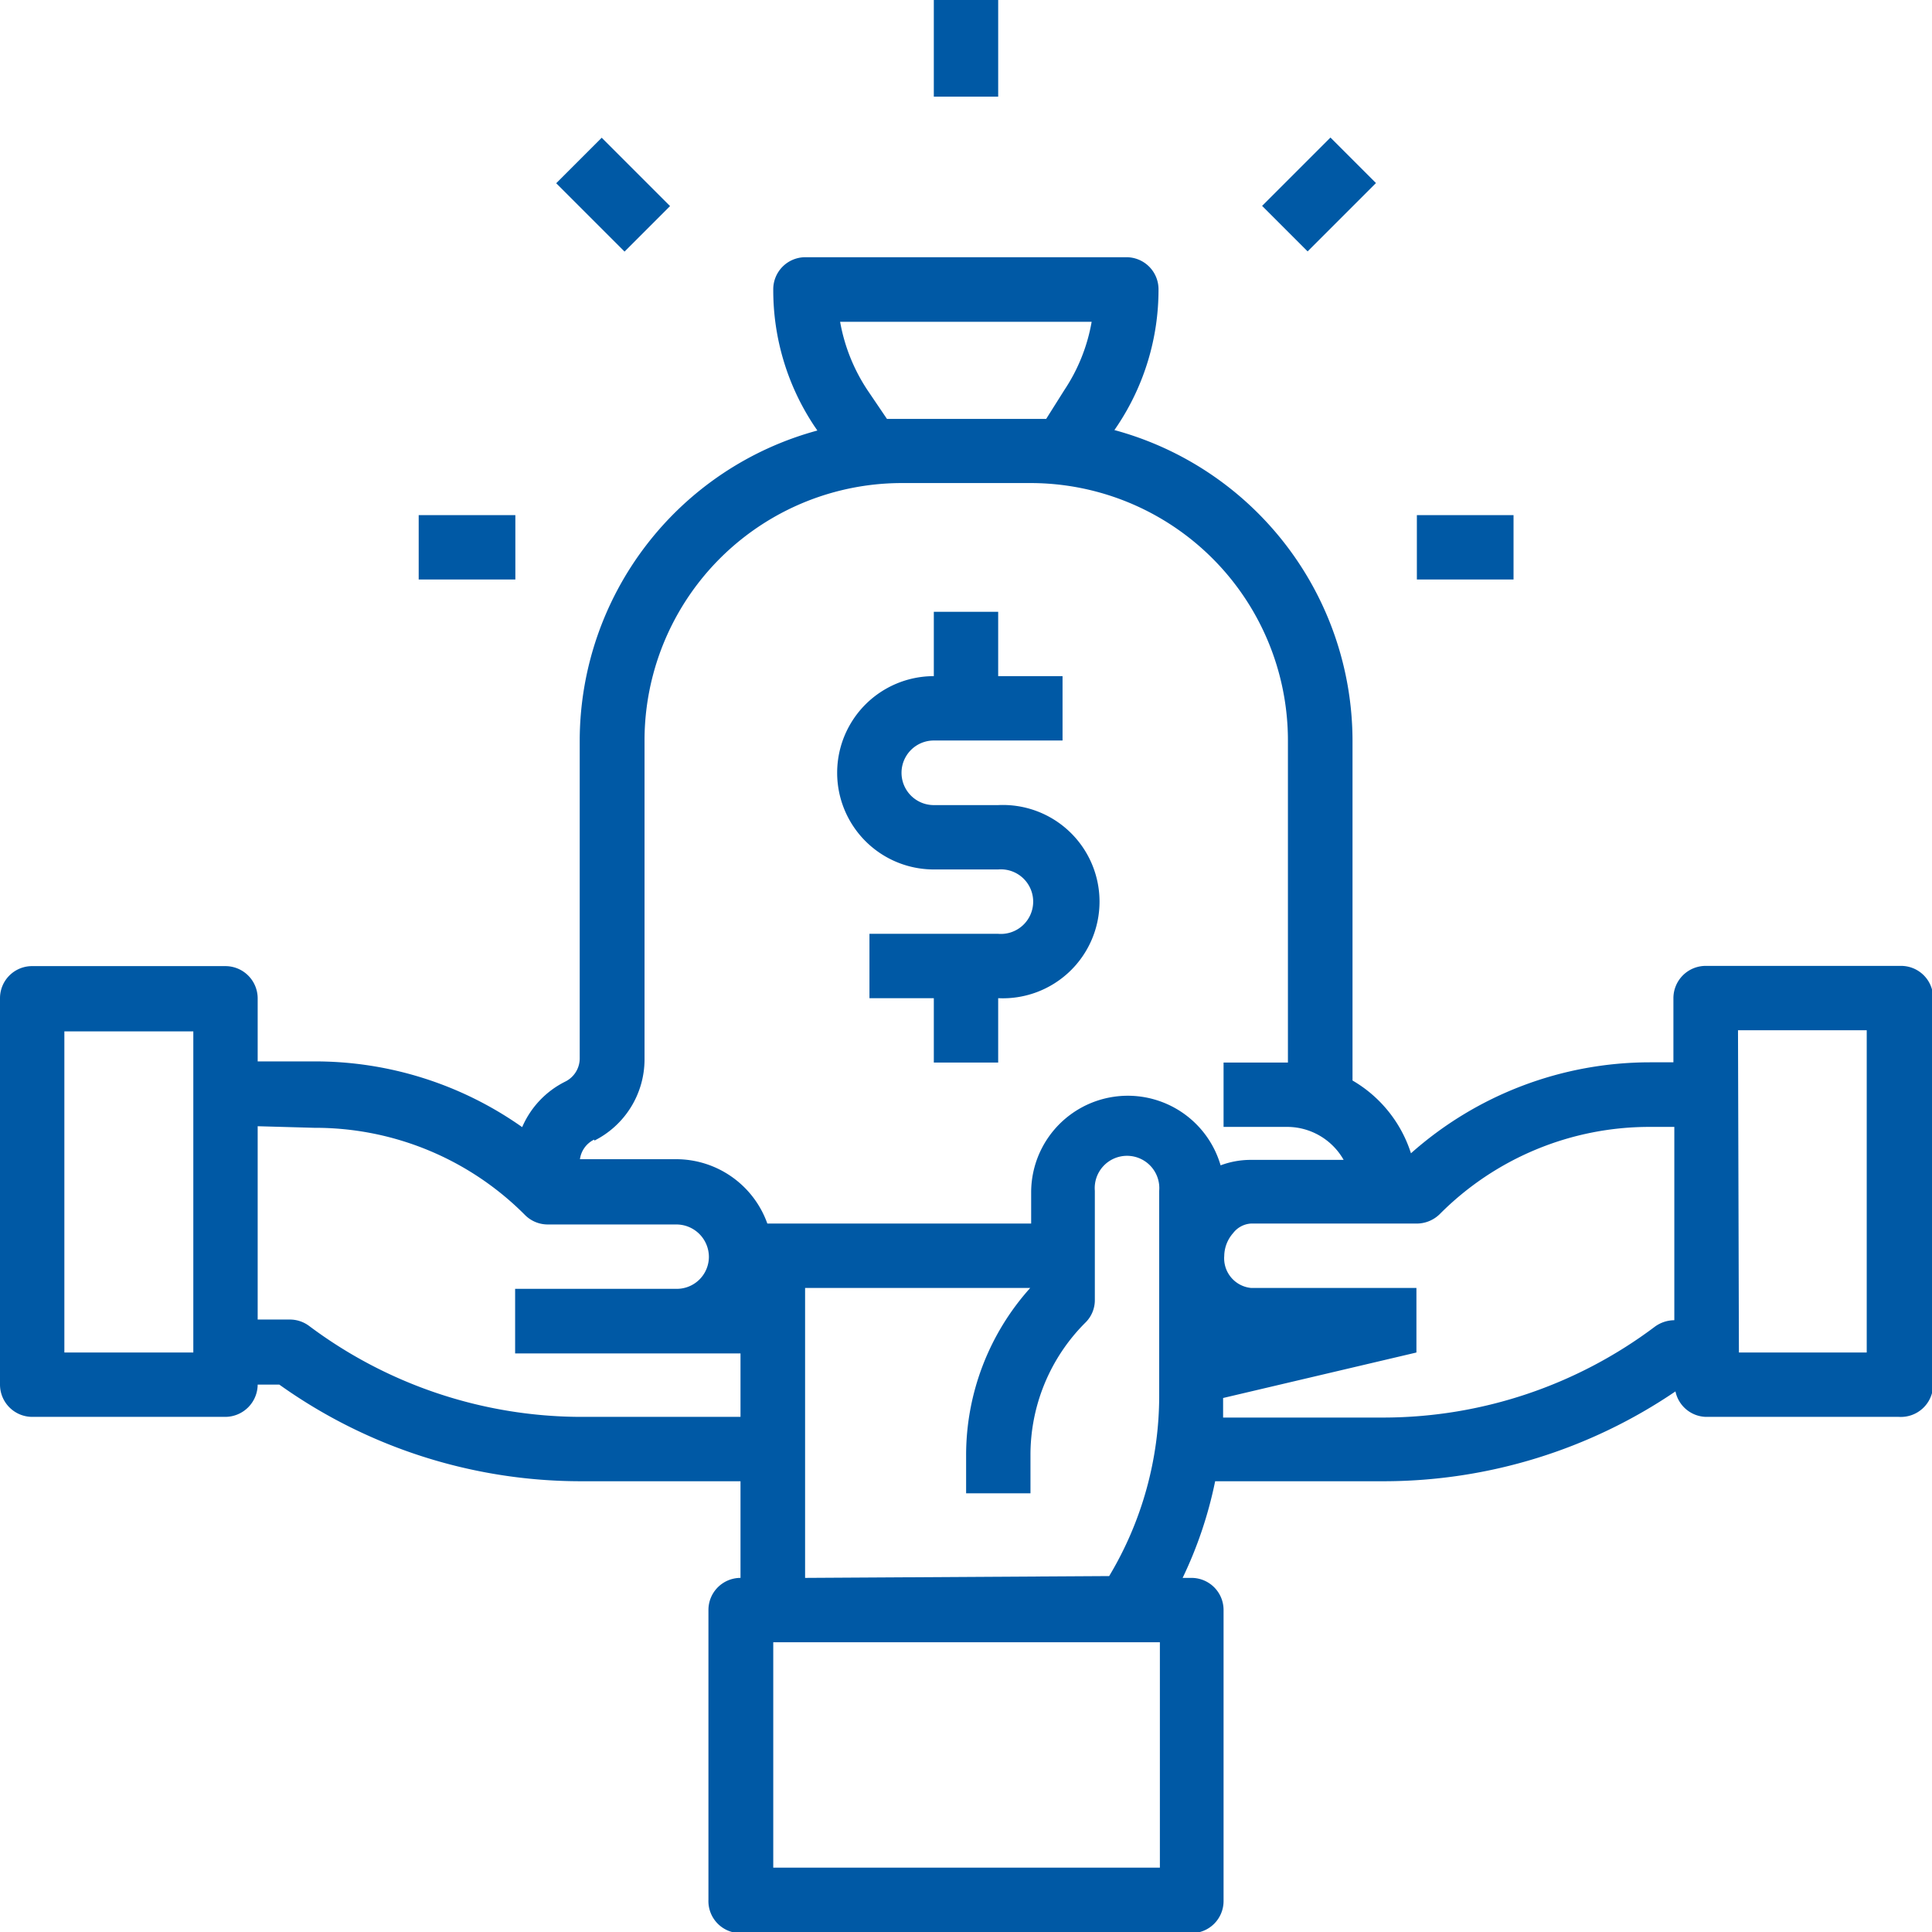
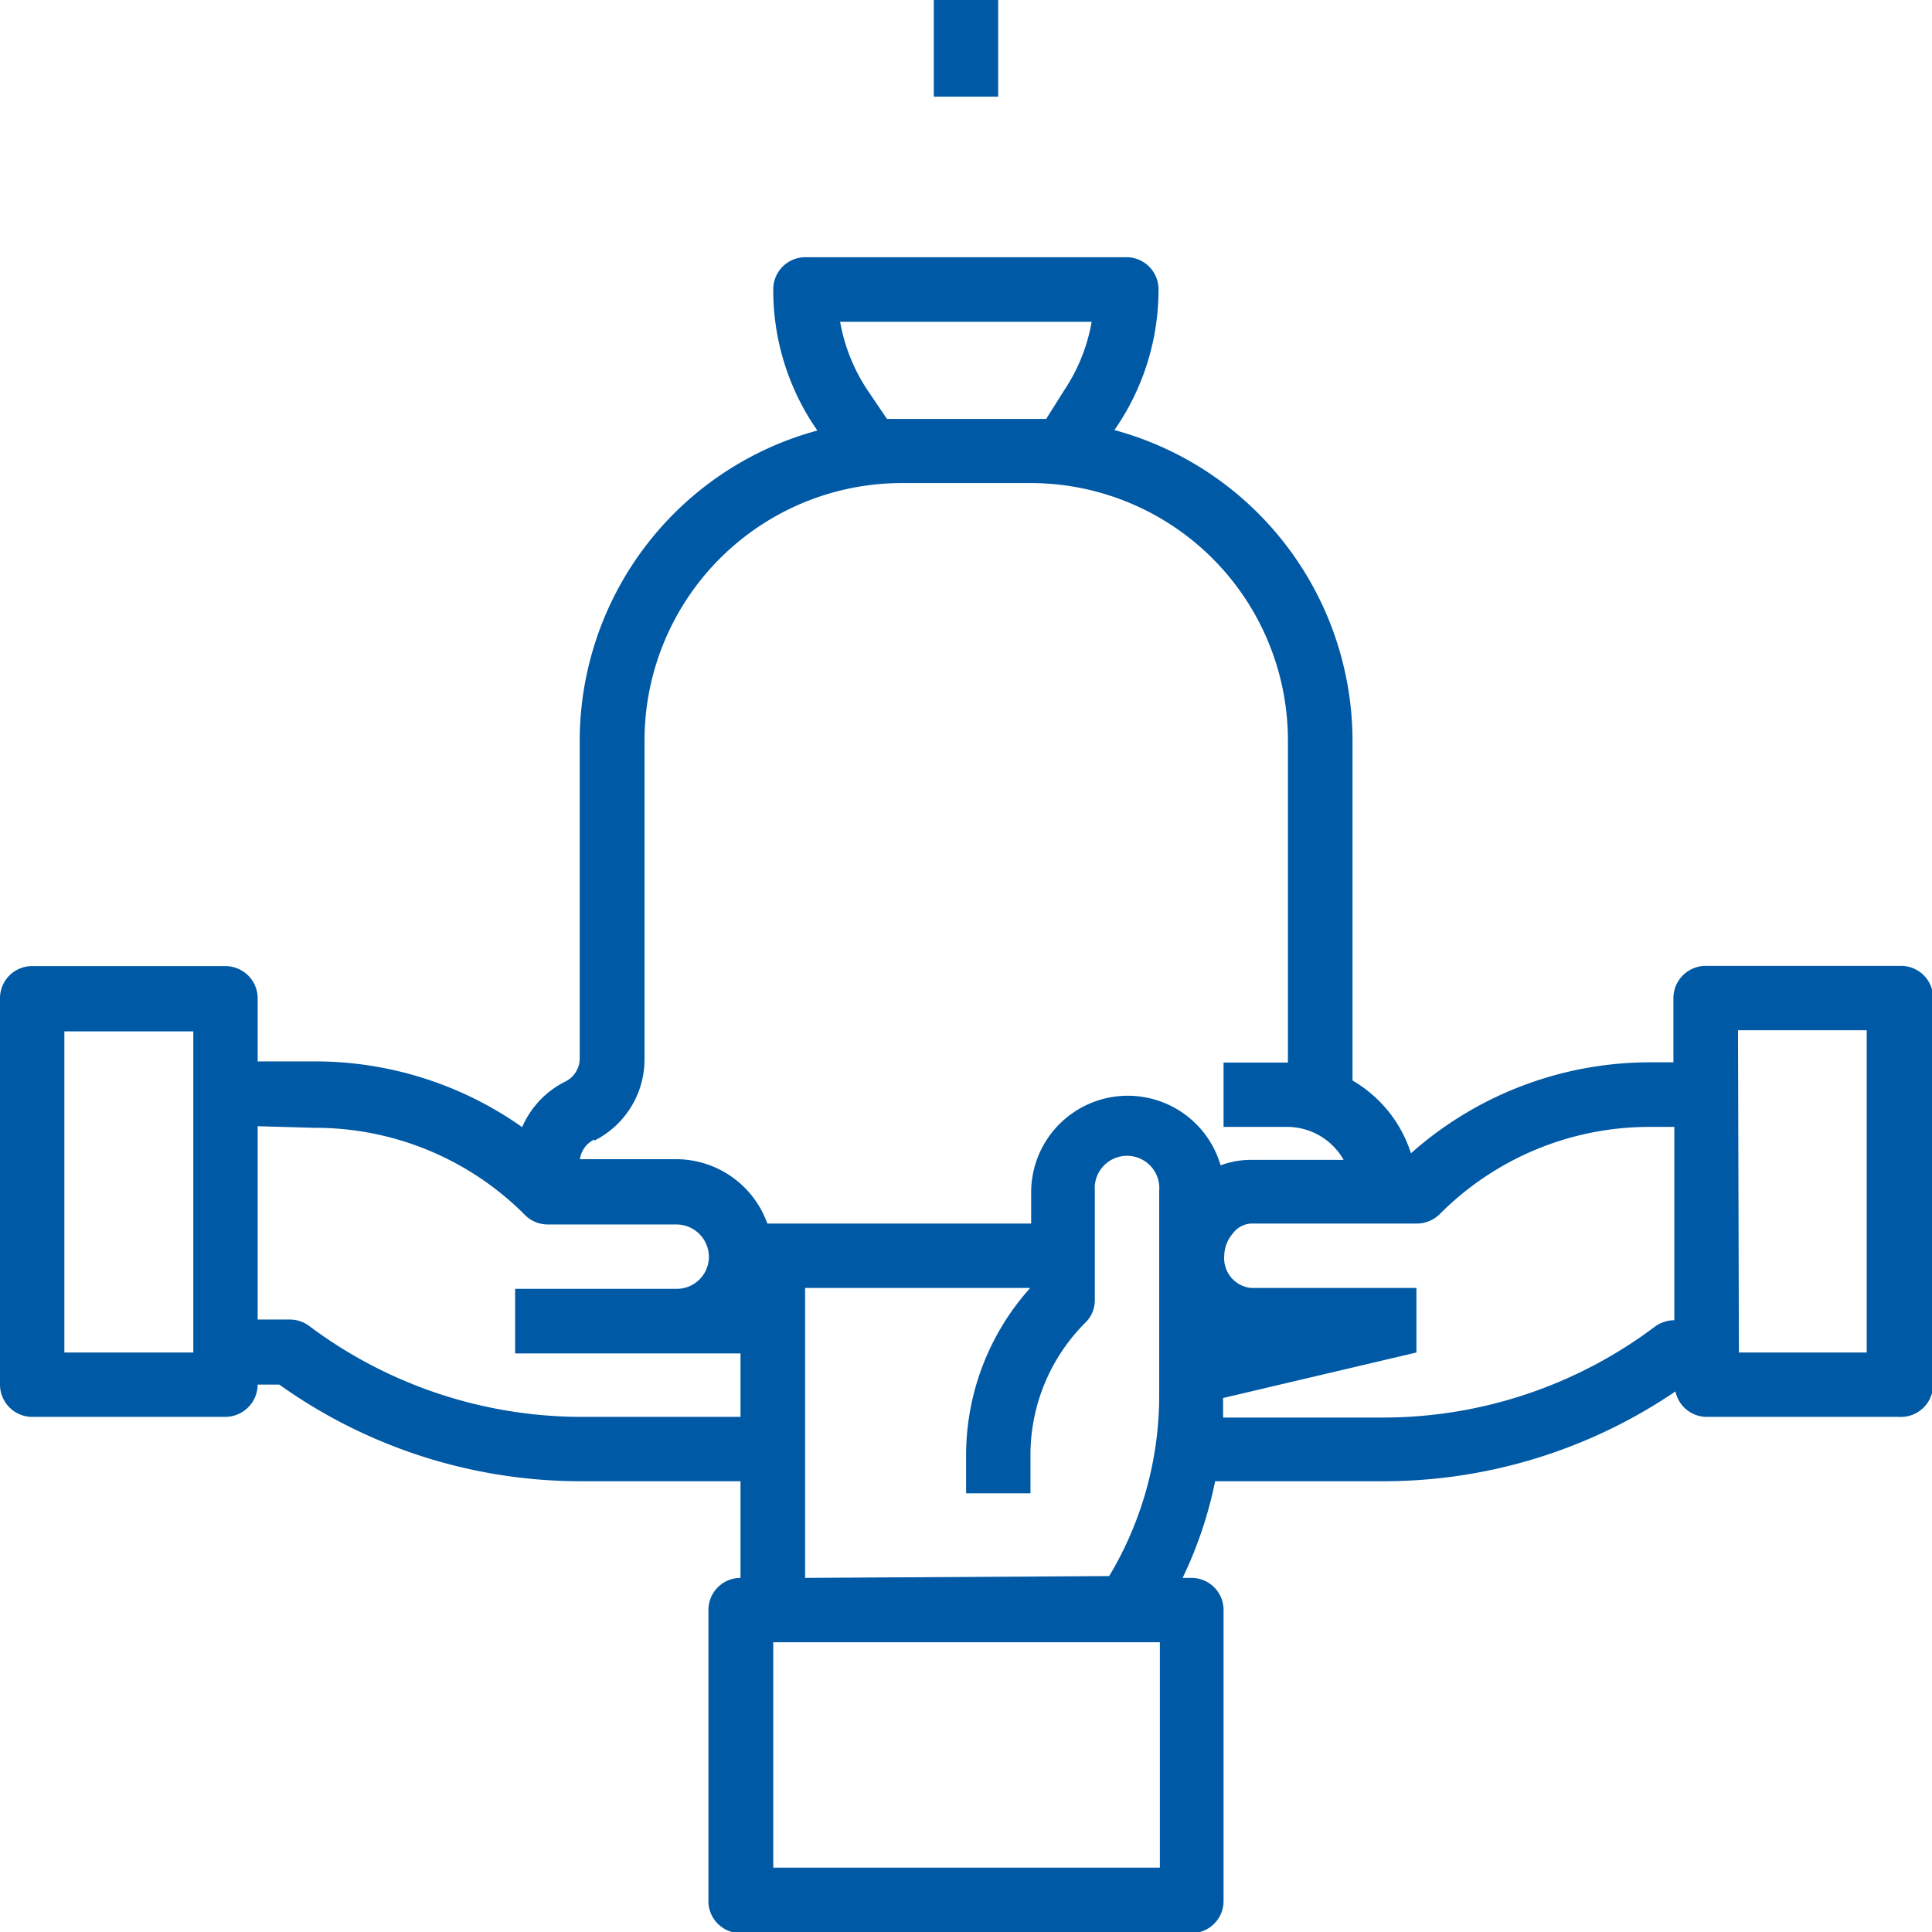
<svg xmlns="http://www.w3.org/2000/svg" viewBox="0 0 84.95 84.95">
  <defs>
    <style>.cls-1{fill:#0059a5;}</style>
  </defs>
  <title>Asset 5</title>
  <g id="Layer_2" data-name="Layer 2">
    <g id="Layer_1-2" data-name="Layer 1">
-       <path class="cls-1" d="M41.06,38.23h2.83a1.42,1.42,0,1,1,0,2.83H38.23v2.83h2.83v2.83h2.83V43.89h0a4.25,4.25,0,1,0,0-8.49H41.06a1.42,1.42,0,1,1,0-2.84h5.66V29.73H43.89V26.9H41.06v2.83a4.25,4.25,0,1,0,0,8.5Z" />
      <path class="cls-1" d="M1.42,62.3H9.91a1.43,1.43,0,0,0,1.42-1.42h.95a22.82,22.82,0,0,0,13.21,4.25h7.07v4.25a1.41,1.41,0,0,0-1.41,1.41V83.53A1.41,1.41,0,0,0,32.56,85H52.39a1.41,1.41,0,0,0,1.41-1.42V70.79a1.41,1.41,0,0,0-1.41-1.41H52a18.18,18.18,0,0,0,1.43-4.25h7.46a22.84,22.84,0,0,0,12.78-3.95A1.41,1.41,0,0,0,75,62.3h8.49A1.42,1.42,0,0,0,85,60.88v-17a1.41,1.41,0,0,0-1.42-1.41H75a1.42,1.42,0,0,0-1.42,1.41v2.83H72.55a15.83,15.83,0,0,0-10.51,4,5.71,5.71,0,0,0-2.57-3.2V32.56A14.17,14.17,0,0,0,49,18.91l.13-.19a10.78,10.78,0,0,0,1.81-6,1.41,1.41,0,0,0-1.42-1.41H35.4A1.41,1.41,0,0,0,34,12.74a10.78,10.78,0,0,0,1.81,6l.13.19A14.15,14.15,0,0,0,25.49,32.56v14a1.14,1.14,0,0,1-.64,1,4,4,0,0,0-1.89,2,15.78,15.78,0,0,0-9.15-2.89H11.33V43.89a1.42,1.42,0,0,0-1.42-1.41H1.42A1.41,1.41,0,0,0,0,43.89v17A1.42,1.42,0,0,0,1.42,62.3Zm75-17h5.66V59.47H76.46ZM51,82.12H34V72.21H51ZM35.4,69.38V56.63h9.9A11,11,0,0,0,42.48,64v1.66h2.83V64a8.21,8.21,0,0,1,2.41-5.84,1.38,1.38,0,0,0,.42-1v-4.8a1.42,1.42,0,1,1,2.83,0v9a15.42,15.42,0,0,1-2.2,7.94ZM72.55,49.55h1.07v8.5h0a1.47,1.47,0,0,0-.85.28,19.9,19.9,0,0,1-11.89,4h-7.1c0-.29,0-.57,0-.86l8.5-2V56.63H55a1.31,1.31,0,0,1-1.17-1.41h0a1.55,1.55,0,0,1,.39-1A1.07,1.07,0,0,1,55,53.8H62.3a1.45,1.45,0,0,0,1-.41A13,13,0,0,1,72.55,49.55ZM38.14,17.15a7.94,7.94,0,0,1-1.2-3H48a7.83,7.83,0,0,1-1.2,3L46,18.42H39Zm-12,33a4,4,0,0,0,2.2-3.55v-14A11.32,11.32,0,0,1,39.64,21.24h5.67A11.32,11.32,0,0,1,56.63,32.56V46.72H53.8v2.83h2.83A2.86,2.86,0,0,1,59.08,51H55a3.77,3.77,0,0,0-1.33.24,4.25,4.25,0,0,0-8.33,1.18V53.8H33.74a4.26,4.26,0,0,0-4-2.83H25.5A1.13,1.13,0,0,1,26.12,50.11Zm-12.31-.56a13,13,0,0,1,9.26,3.84,1.41,1.41,0,0,0,1,.41h5.66a1.43,1.43,0,0,1,1.42,1.42,1.41,1.41,0,0,1-1.42,1.41H22.65v2.84h9.91V62.3H25.49a20,20,0,0,1-11.9-4,1.42,1.42,0,0,0-.85-.28H11.33v-8.5Zm-11-4.24H8.5V59.47H2.83Z" />
-       <rect class="cls-1" x="18.41" y="22.65" width="4.25" height="2.83" />
-       <rect class="cls-1" x="62.3" y="22.65" width="4.25" height="2.83" />
-       <rect class="cls-1" x="55.87" y="7.14" width="4.25" height="2.83" transform="translate(10.94 43.51) rotate(-45)" />
      <rect class="cls-1" x="41.06" width="2.83" height="4.25" />
-       <rect class="cls-1" x="25.54" y="6.43" width="2.83" height="4.25" transform="translate(1.85 21.57) rotate(-45)" />
    </g>
  </g>
</svg>